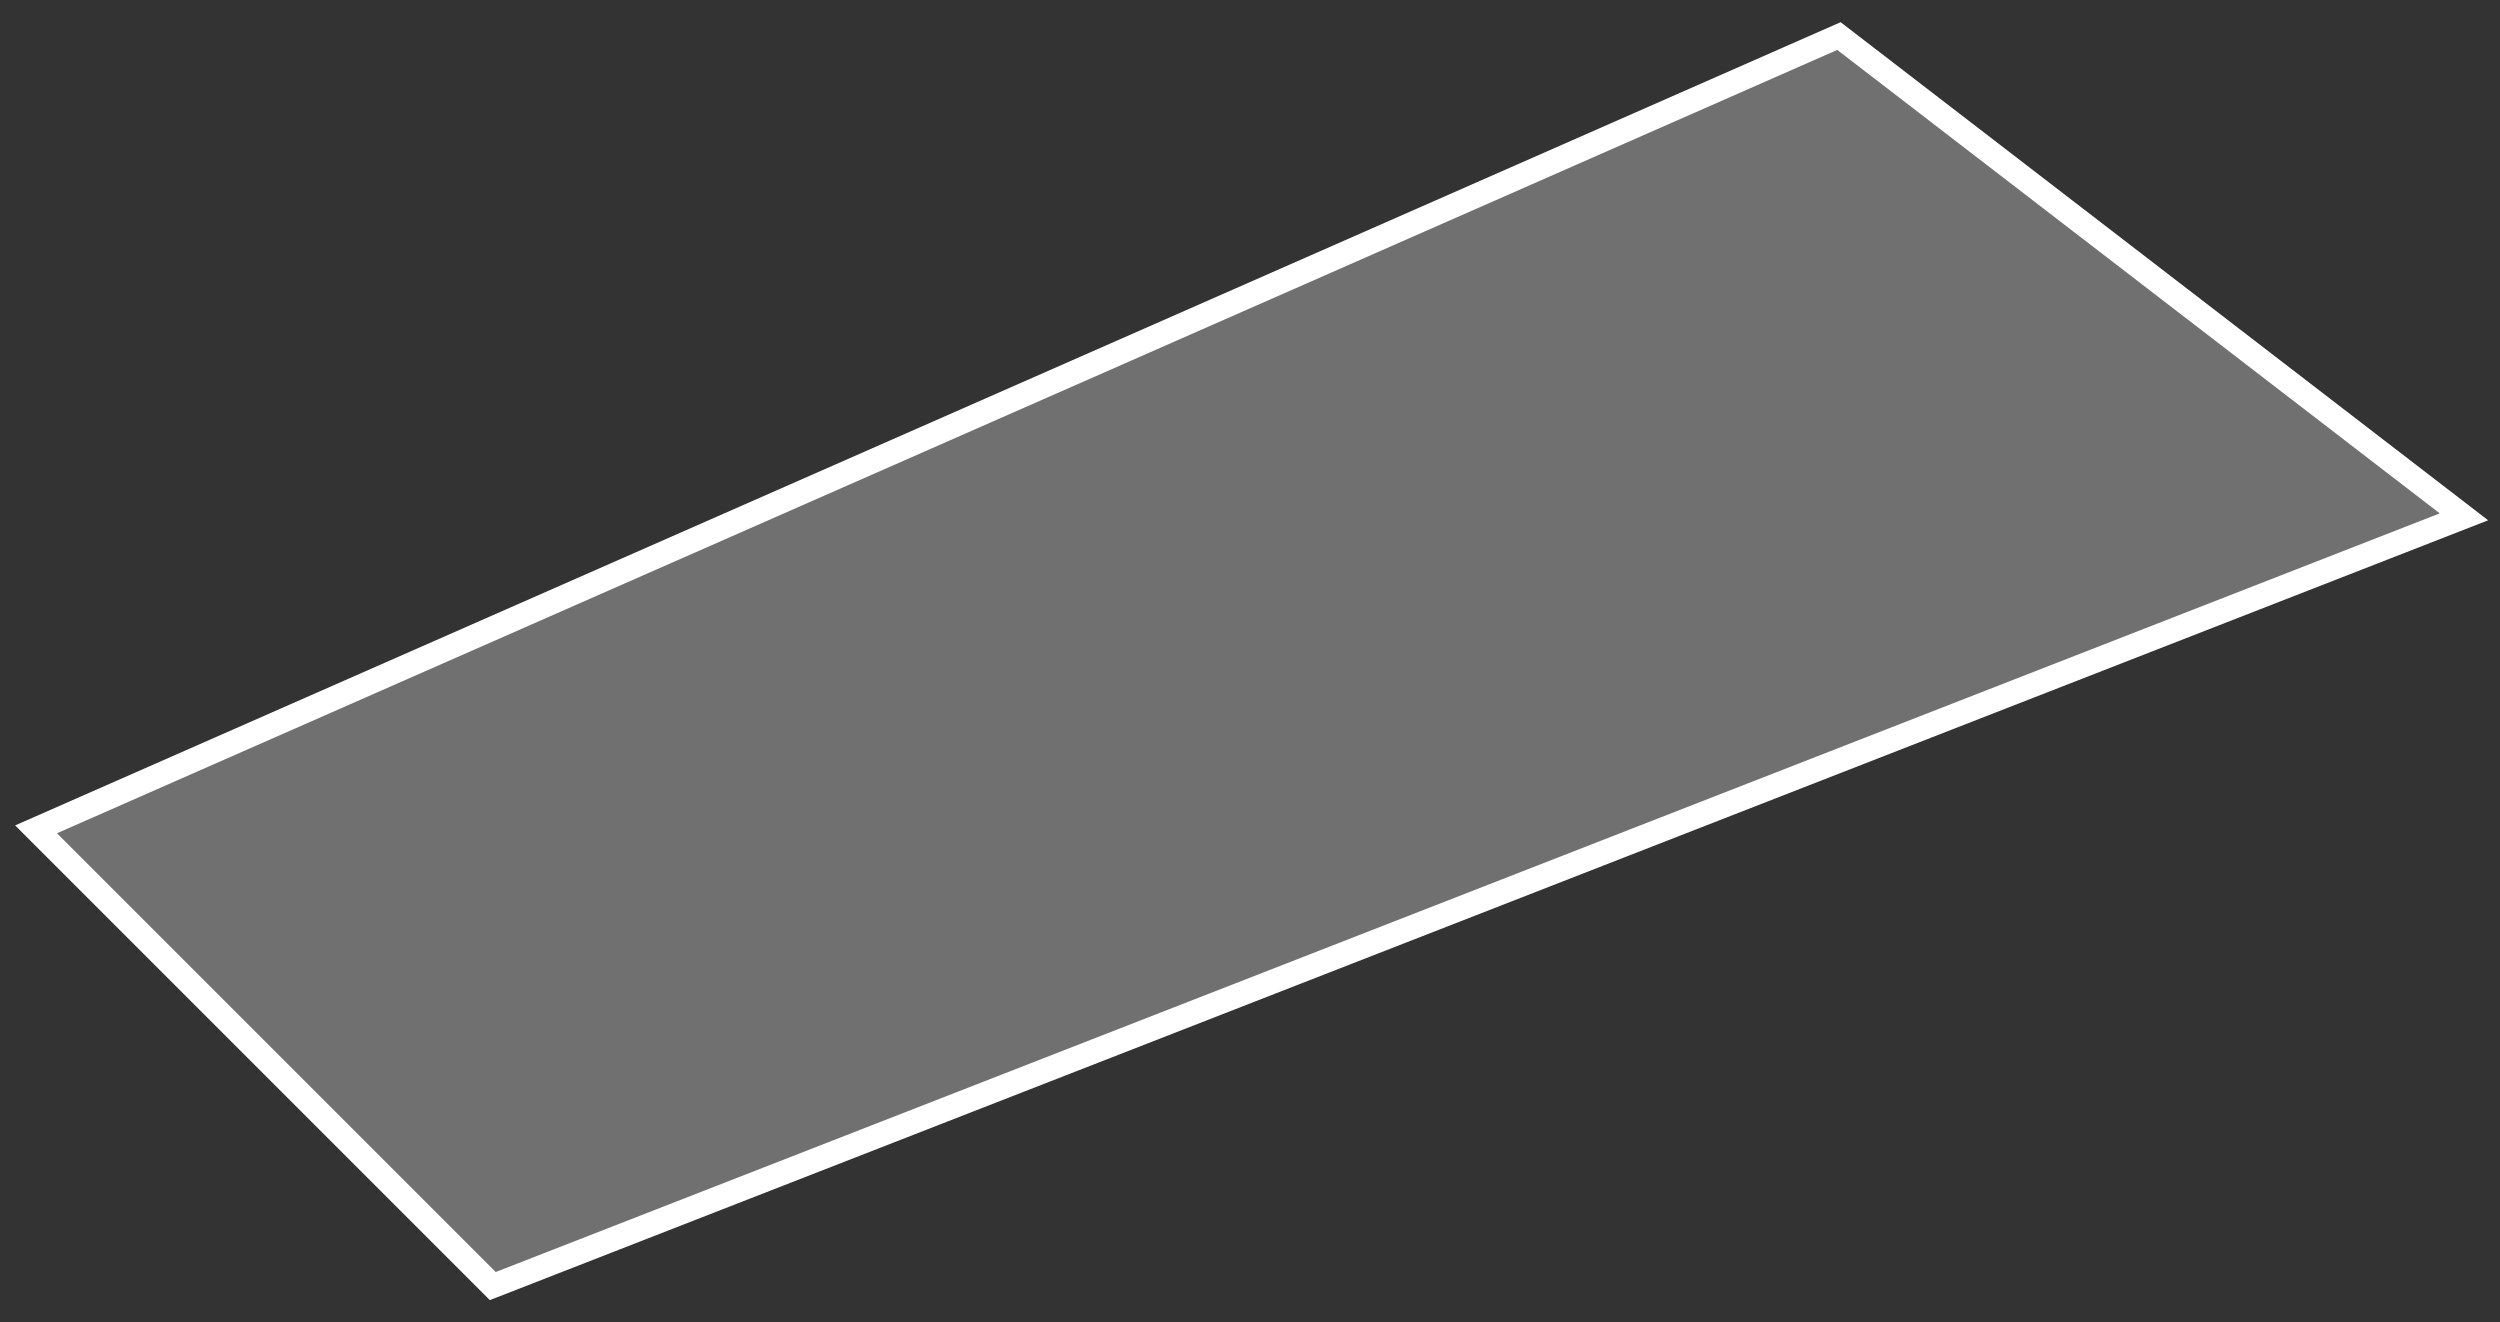
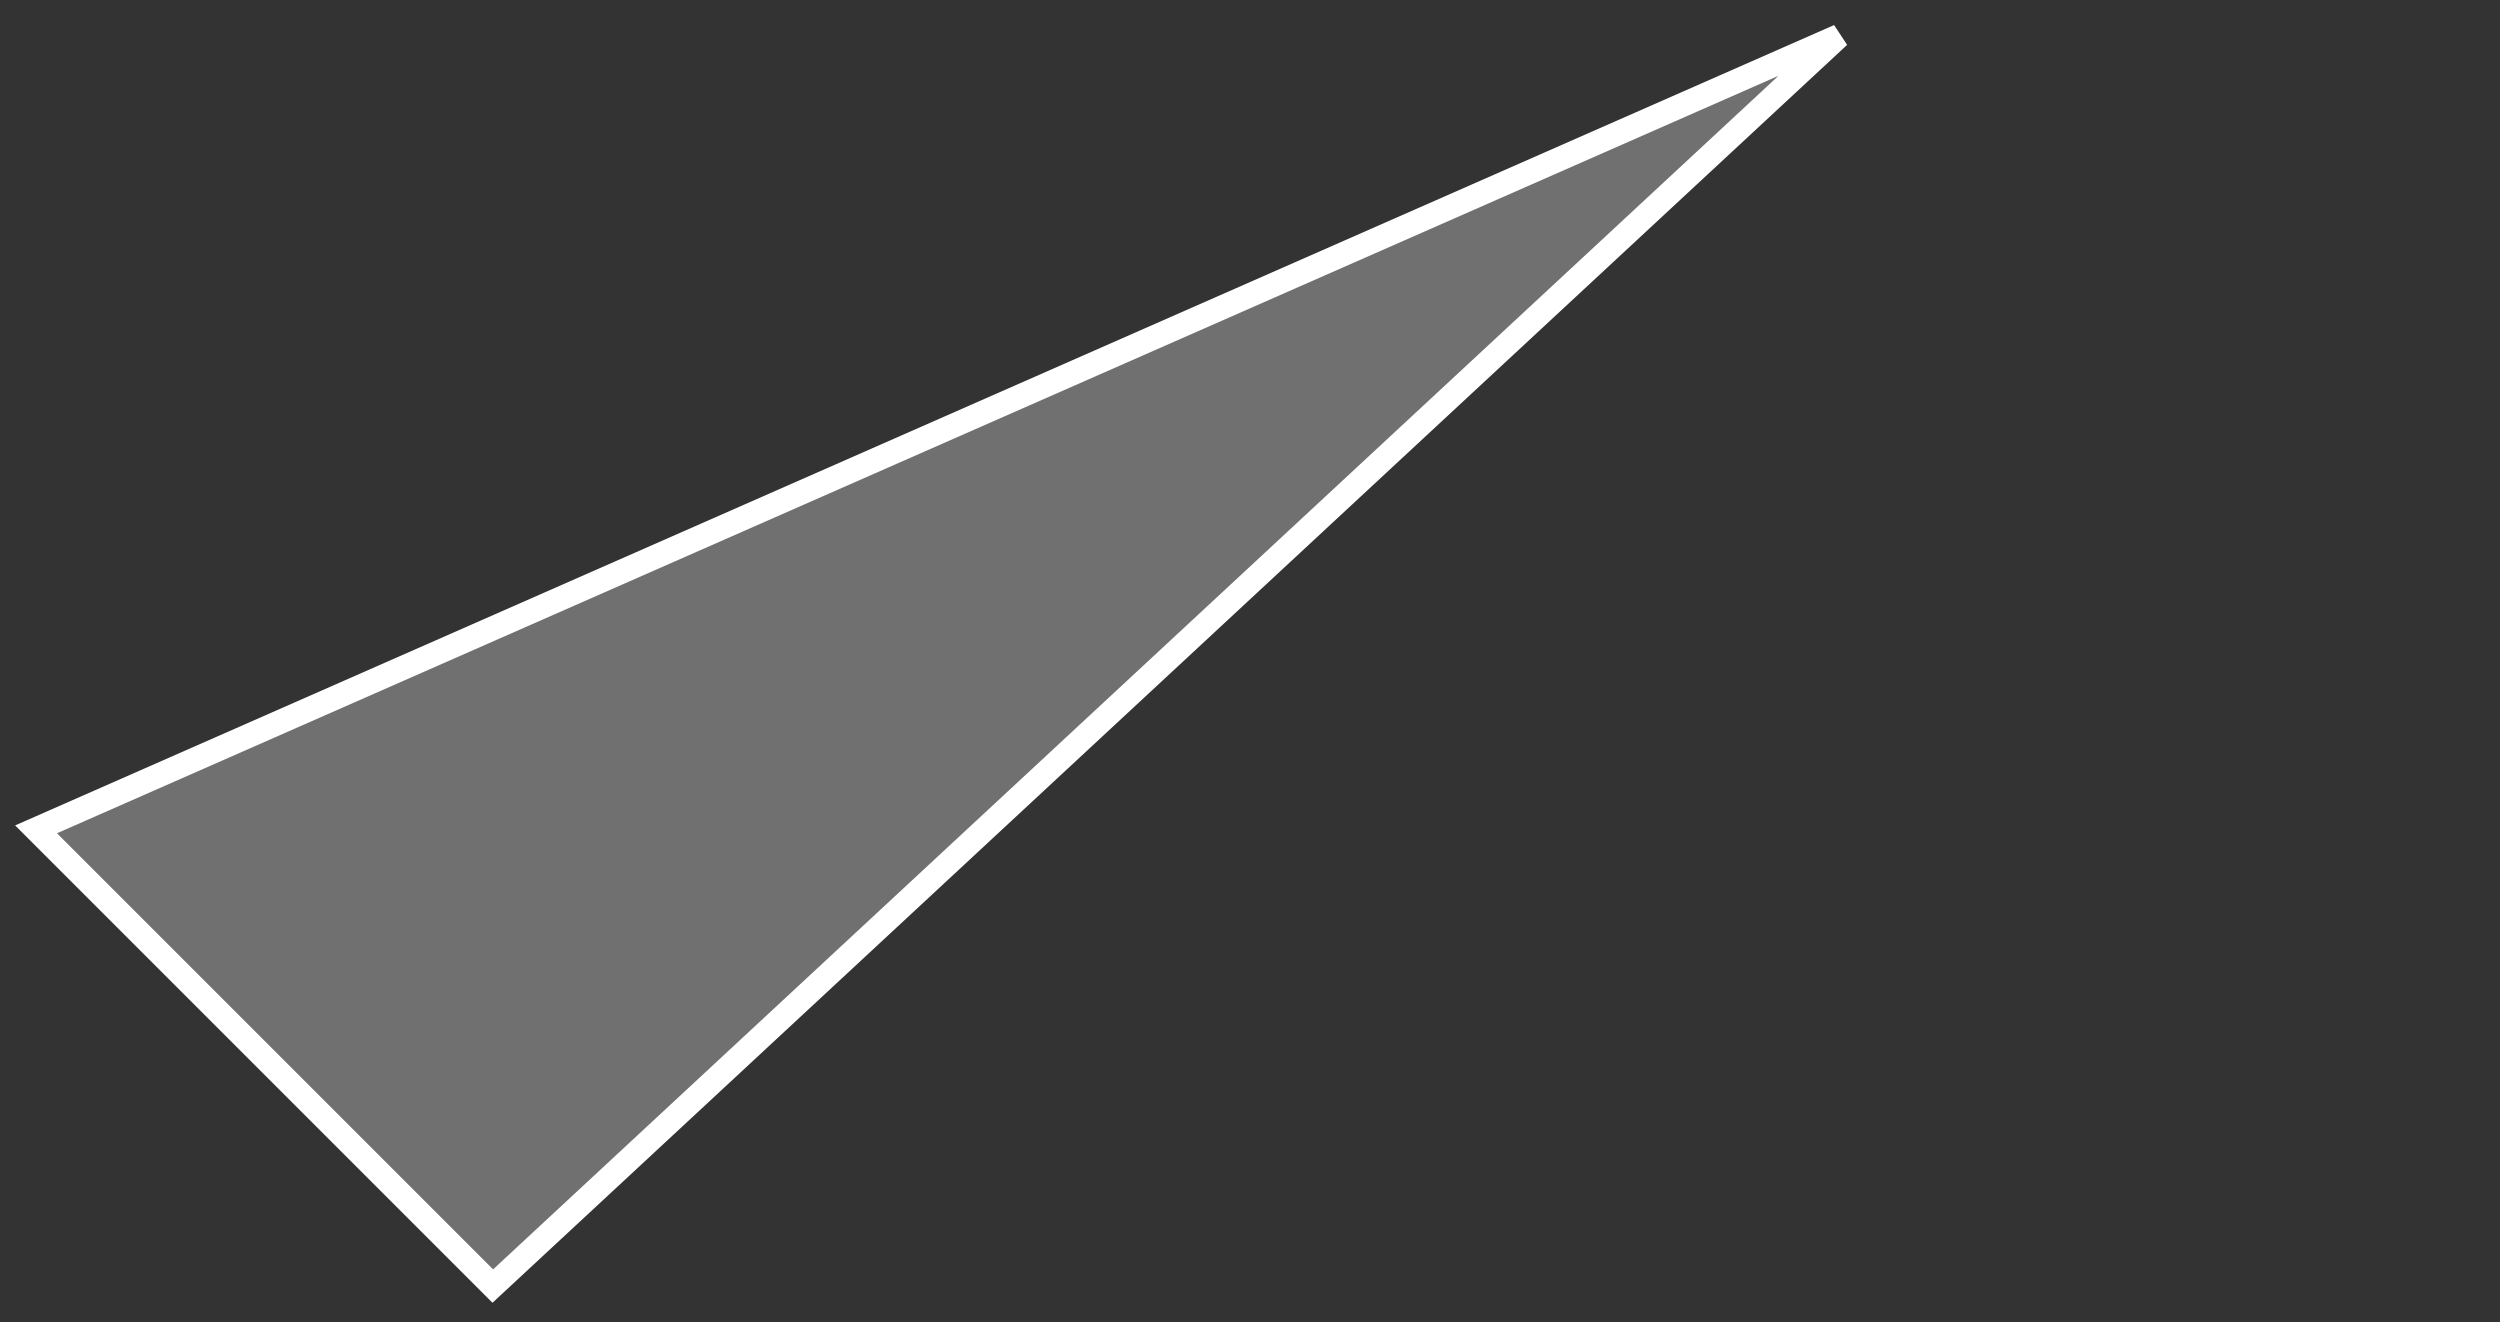
<svg xmlns="http://www.w3.org/2000/svg" width="104" height="55" viewBox="0 0 104 55" fill="none">
  <rect x="0" y="0" width="104" height="55" fill="#333333" stroke="none" />
-   <path d="M76.5 1.5L1.5 34.5L20.5 53.5L102.5 21.5L76.5 1.5Z" fill="white" fill-opacity="0.3" stroke="white" />
+   <path d="M76.5 1.5L1.5 34.5L20.5 53.5L76.5 1.5Z" fill="white" fill-opacity="0.3" stroke="white" />
</svg>